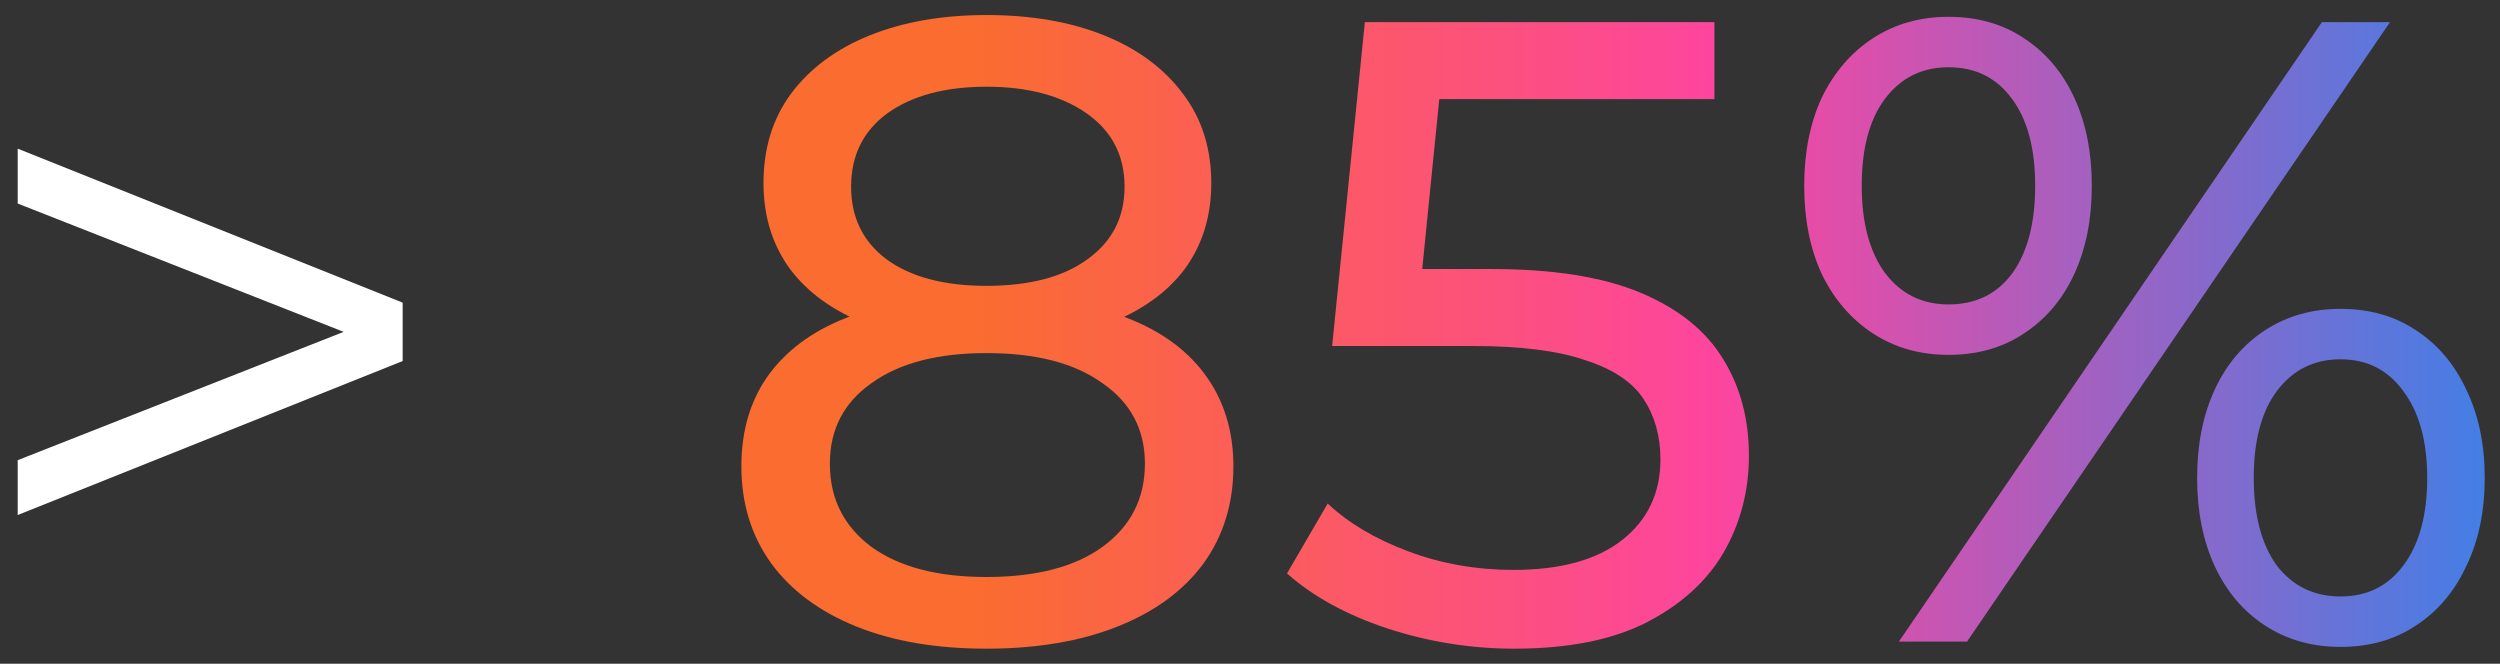
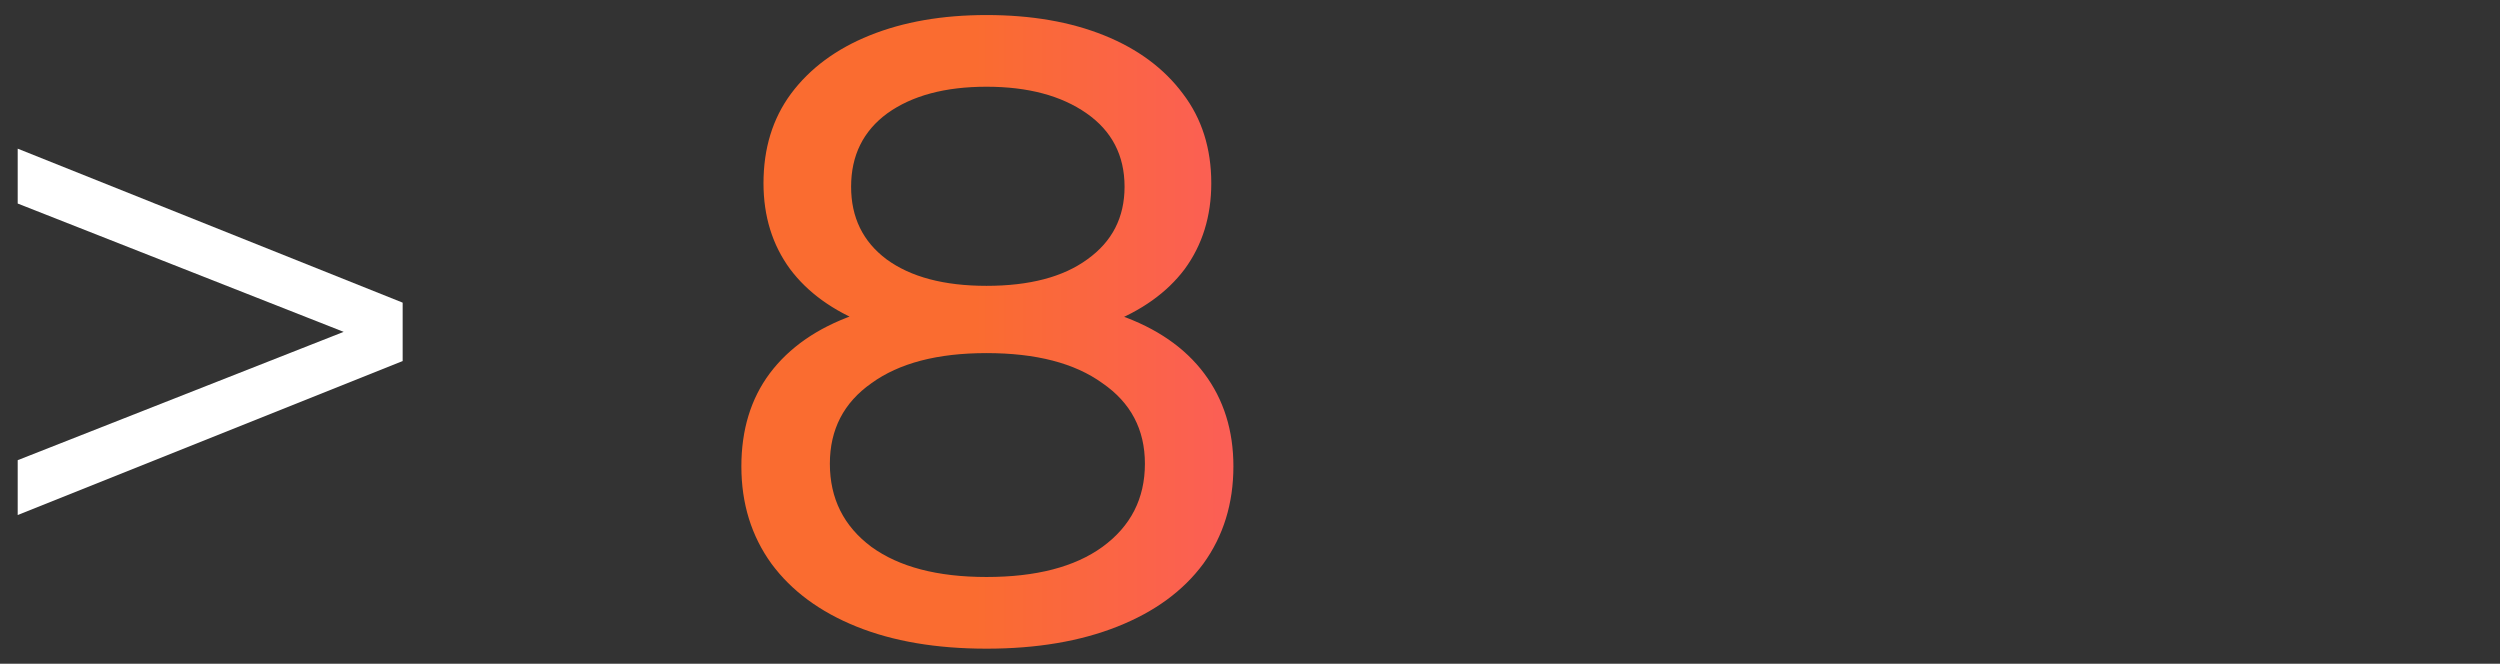
<svg xmlns="http://www.w3.org/2000/svg" width="113" height="30" viewBox="0 0 113 30" fill="none">
  <rect x="0" y="0" width="113" height="30" fill="#333333" stroke="none" />
  <path d="M0.8 23.28V20.8L17.16 14.36V15.64L0.8 9.2V6.72L18.2 13.68V16.32L0.8 23.28Z" fill="white" />
  <path d="M44.59 29.32C42.323 29.32 40.363 28.987 38.71 28.32C37.056 27.653 35.776 26.707 34.87 25.48C33.963 24.227 33.51 22.76 33.51 21.08C33.51 19.427 33.937 18.027 34.79 16.88C35.67 15.707 36.937 14.827 38.59 14.24C40.243 13.627 42.243 13.32 44.59 13.32C46.937 13.32 48.937 13.627 50.59 14.24C52.27 14.827 53.55 15.707 54.43 16.88C55.31 18.053 55.75 19.453 55.75 21.08C55.75 22.76 55.297 24.227 54.39 25.48C53.483 26.707 52.19 27.653 50.51 28.32C48.83 28.987 46.856 29.32 44.59 29.32ZM44.59 26.08C46.83 26.08 48.577 25.627 49.83 24.72C51.11 23.787 51.75 22.533 51.75 20.96C51.75 19.413 51.11 18.2 49.83 17.32C48.577 16.413 46.83 15.96 44.59 15.96C42.377 15.96 40.643 16.413 39.39 17.32C38.136 18.2 37.51 19.413 37.51 20.96C37.51 22.533 38.136 23.787 39.39 24.72C40.643 25.627 42.377 26.08 44.59 26.08ZM44.59 15.48C42.456 15.48 40.643 15.2 39.15 14.64C37.657 14.053 36.51 13.227 35.71 12.16C34.91 11.067 34.51 9.773 34.51 8.28C34.51 6.707 34.923 5.36 35.75 4.24C36.603 3.093 37.79 2.213 39.31 1.6C40.83 0.987 42.59 0.68 44.59 0.68C46.617 0.68 48.39 0.987 49.91 1.6C51.43 2.213 52.617 3.093 53.47 4.24C54.323 5.36 54.75 6.707 54.75 8.28C54.75 9.773 54.35 11.067 53.55 12.16C52.75 13.227 51.59 14.053 50.07 14.64C48.55 15.2 46.723 15.48 44.59 15.48ZM44.59 12.92C46.536 12.92 48.056 12.52 49.15 11.72C50.27 10.92 50.83 9.827 50.83 8.44C50.83 7.027 50.257 5.92 49.11 5.12C47.963 4.32 46.456 3.92 44.59 3.92C42.723 3.92 41.23 4.32 40.11 5.12C39.017 5.92 38.47 7.027 38.47 8.44C38.47 9.827 39.003 10.92 40.07 11.72C41.163 12.52 42.67 12.92 44.59 12.92Z" fill="url(#paint0_linear_274_165)" />
-   <path d="M68.452 29.32C66.479 29.32 64.559 29.013 62.692 28.4C60.852 27.787 59.345 26.96 58.172 25.92L60.012 22.76C60.945 23.64 62.159 24.36 63.652 24.92C65.145 25.48 66.732 25.76 68.412 25.76C70.545 25.76 72.185 25.307 73.332 24.4C74.479 23.493 75.052 22.28 75.052 20.76C75.052 19.72 74.799 18.813 74.292 18.04C73.785 17.267 72.905 16.68 71.652 16.28C70.425 15.853 68.732 15.64 66.572 15.64H60.212L61.692 1H77.492V4.48H63.172L65.252 2.52L64.092 14.08L62.012 12.16H67.412C70.212 12.16 72.465 12.52 74.172 13.24C75.879 13.96 77.119 14.96 77.892 16.24C78.665 17.493 79.052 18.947 79.052 20.6C79.052 22.2 78.665 23.667 77.892 25C77.119 26.307 75.945 27.36 74.372 28.16C72.825 28.933 70.852 29.32 68.452 29.32Z" fill="url(#paint1_linear_274_165)" />
-   <path d="M85.83 29L104.95 1H108.03L88.91 29H85.83ZM88.07 16.04C86.79 16.04 85.657 15.72 84.67 15.08C83.683 14.44 82.91 13.547 82.35 12.4C81.817 11.253 81.55 9.92 81.55 8.4C81.55 6.88 81.817 5.547 82.35 4.4C82.91 3.253 83.683 2.36 84.67 1.72C85.657 1.08 86.79 0.76 88.07 0.76C89.377 0.76 90.51 1.08 91.47 1.72C92.457 2.36 93.217 3.253 93.75 4.4C94.283 5.547 94.55 6.88 94.55 8.4C94.55 9.92 94.283 11.253 93.75 12.4C93.217 13.547 92.457 14.44 91.47 15.08C90.51 15.72 89.377 16.04 88.07 16.04ZM88.07 13.76C89.297 13.76 90.257 13.293 90.95 12.36C91.644 11.4 91.99 10.08 91.99 8.4C91.99 6.72 91.644 5.413 90.95 4.48C90.257 3.52 89.297 3.04 88.07 3.04C86.87 3.04 85.91 3.52 85.19 4.48C84.497 5.413 84.15 6.72 84.15 8.4C84.15 10.053 84.497 11.36 85.19 12.32C85.91 13.28 86.87 13.76 88.07 13.76ZM105.79 29.24C104.51 29.24 103.377 28.92 102.39 28.28C101.403 27.64 100.643 26.747 100.11 25.6C99.577 24.453 99.31 23.12 99.31 21.6C99.31 20.08 99.577 18.747 100.11 17.6C100.643 16.453 101.403 15.56 102.39 14.92C103.377 14.28 104.51 13.96 105.79 13.96C107.097 13.96 108.23 14.28 109.19 14.92C110.177 15.56 110.937 16.453 111.47 17.6C112.03 18.747 112.31 20.08 112.31 21.6C112.31 23.12 112.03 24.453 111.47 25.6C110.937 26.747 110.177 27.64 109.19 28.28C108.23 28.92 107.097 29.24 105.79 29.24ZM105.79 26.96C106.99 26.96 107.937 26.493 108.63 25.56C109.35 24.6 109.71 23.28 109.71 21.6C109.71 19.947 109.35 18.64 108.63 17.68C107.937 16.72 106.99 16.24 105.79 16.24C104.59 16.24 103.63 16.72 102.91 17.68C102.217 18.613 101.87 19.92 101.87 21.6C101.87 23.28 102.217 24.6 102.91 25.56C103.63 26.493 104.59 26.96 105.79 26.96Z" fill="url(#paint2_linear_274_165)" />
  <defs>
    <linearGradient id="paint0_linear_274_165" x1="161.33" y1="15.191" x2="44.112" y2="15.224" gradientUnits="userSpaceOnUse">
      <stop offset="0.31" stop-color="#0093FF" />
      <stop offset="0.715" stop-color="#FD459E" />
      <stop offset="1" stop-color="#FA6C30" />
    </linearGradient>
    <linearGradient id="paint1_linear_274_165" x1="161.33" y1="15.191" x2="44.112" y2="15.224" gradientUnits="userSpaceOnUse">
      <stop offset="0.31" stop-color="#0093FF" />
      <stop offset="0.715" stop-color="#FD459E" />
      <stop offset="1" stop-color="#FA6C30" />
    </linearGradient>
    <linearGradient id="paint2_linear_274_165" x1="161.33" y1="15.191" x2="44.112" y2="15.224" gradientUnits="userSpaceOnUse">
      <stop offset="0.31" stop-color="#0093FF" />
      <stop offset="0.715" stop-color="#FD459E" />
      <stop offset="1" stop-color="#FA6C30" />
    </linearGradient>
  </defs>
</svg>